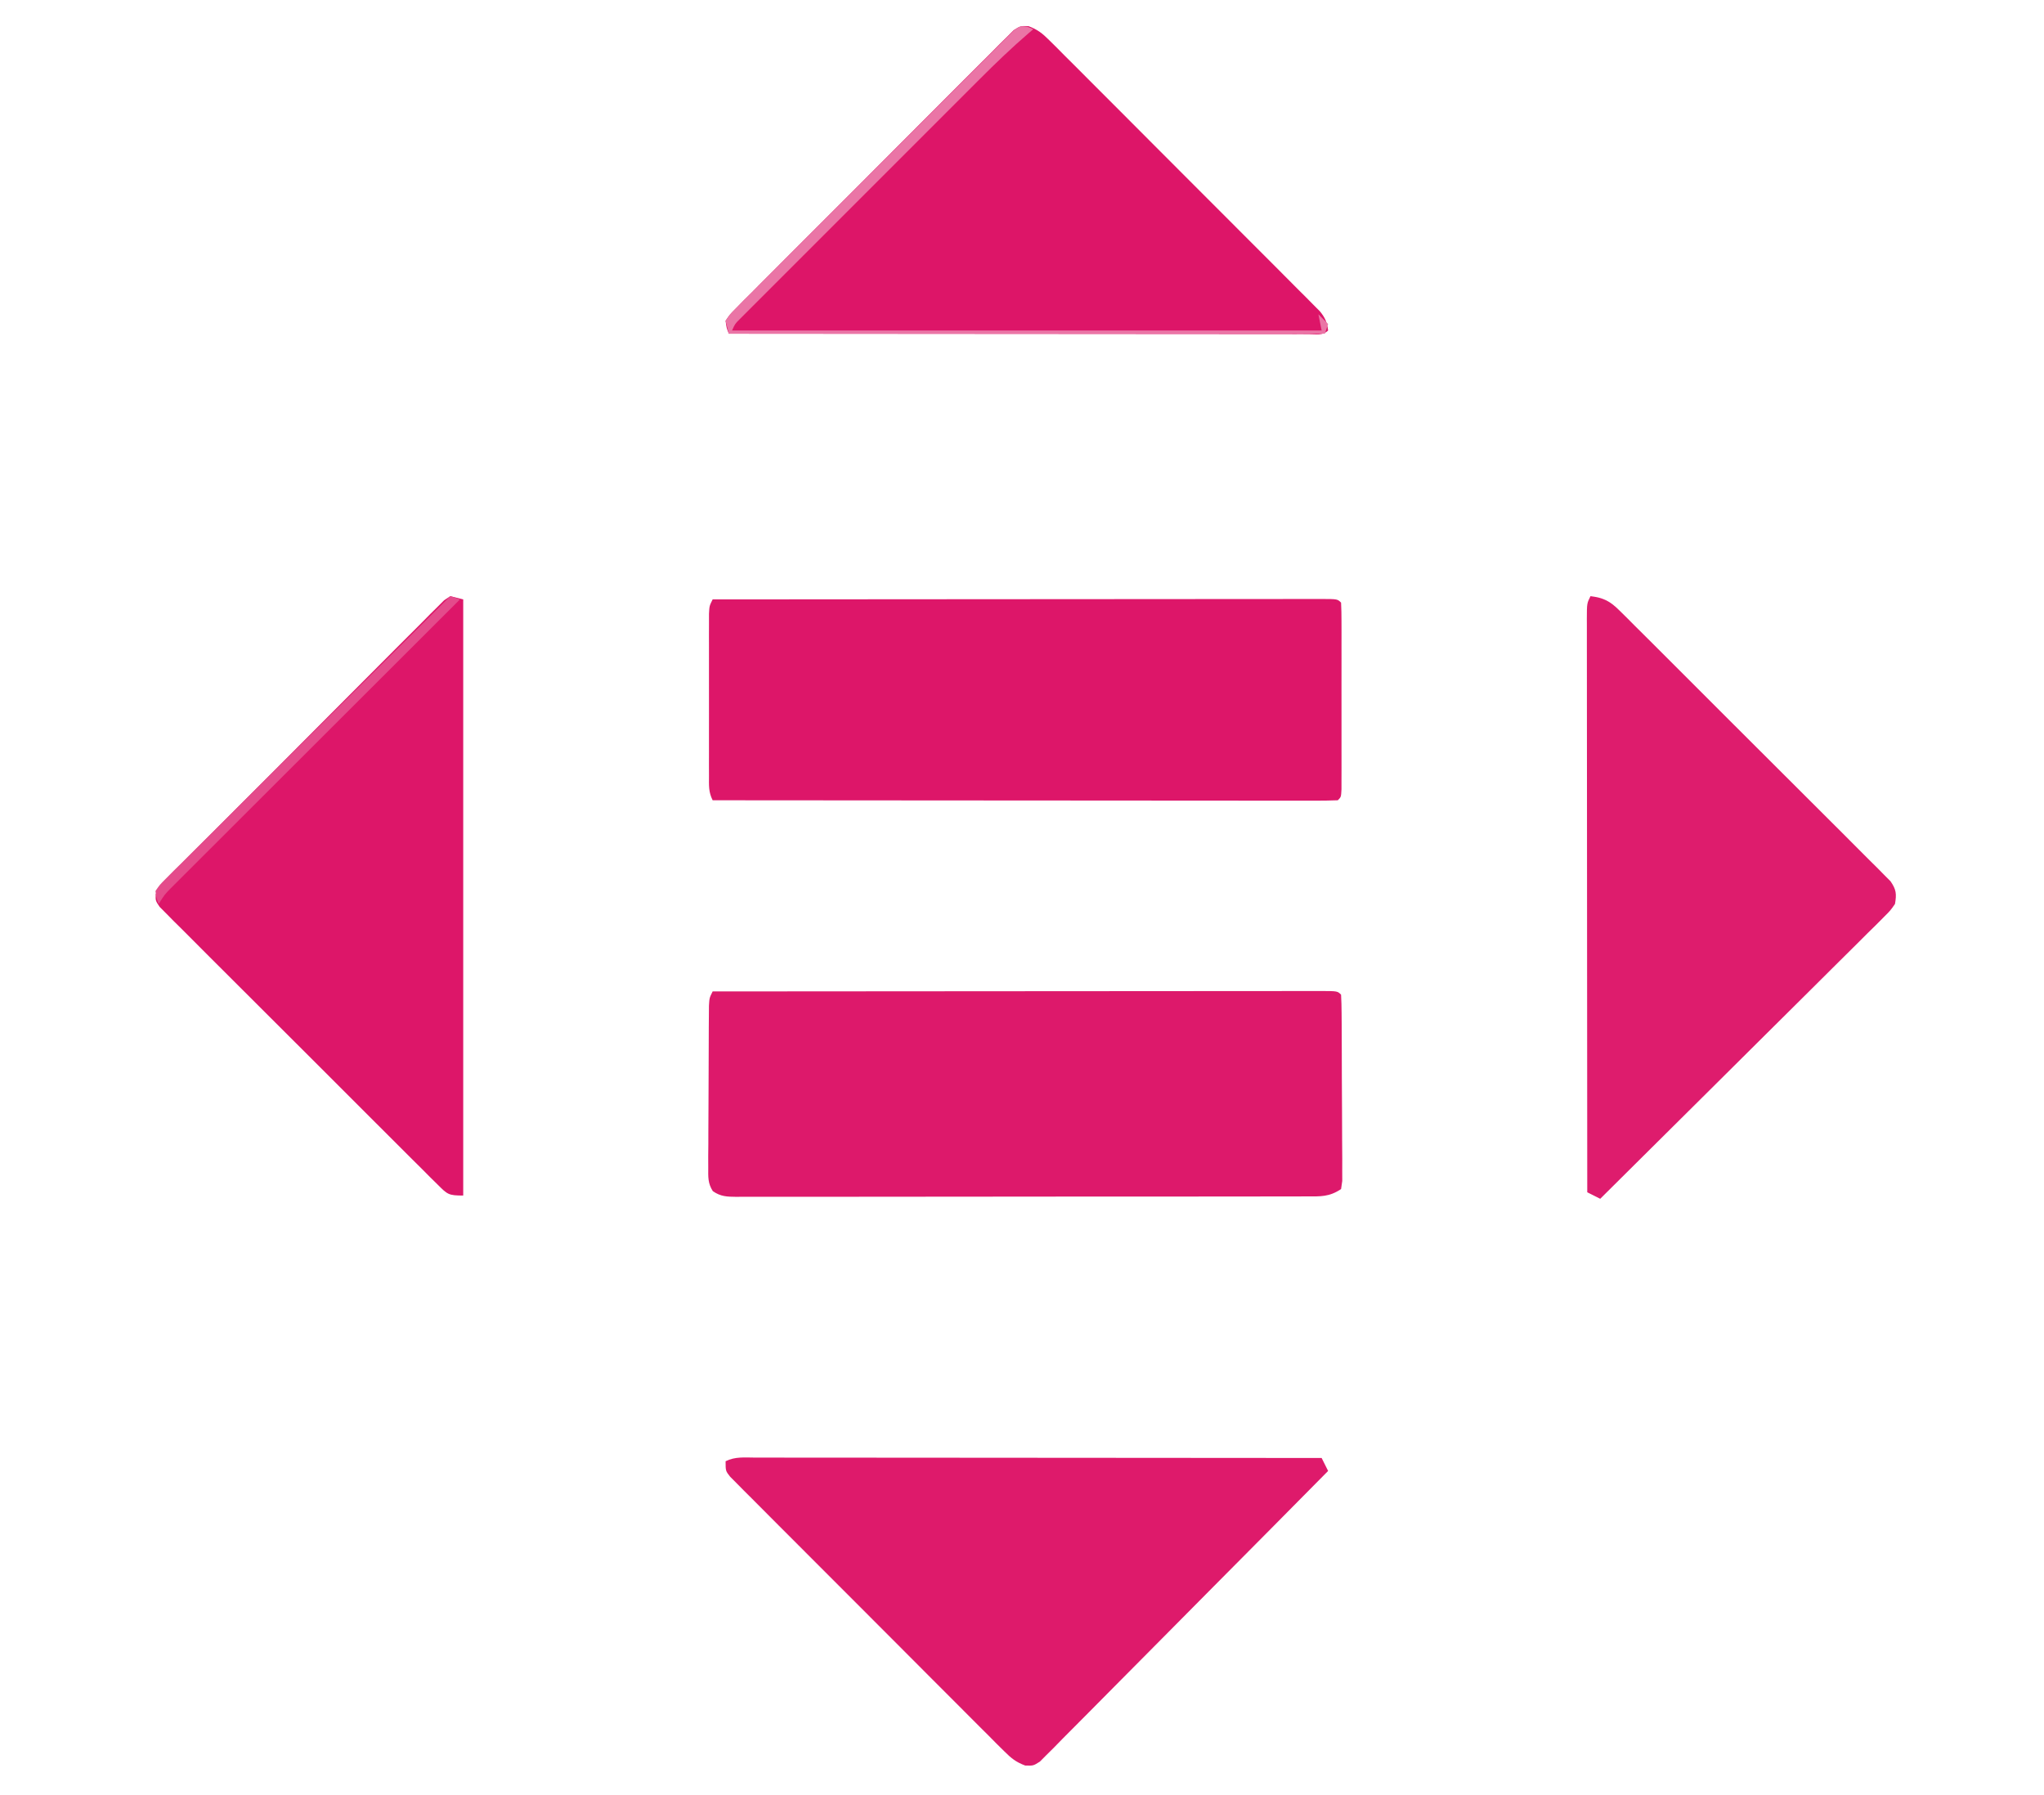
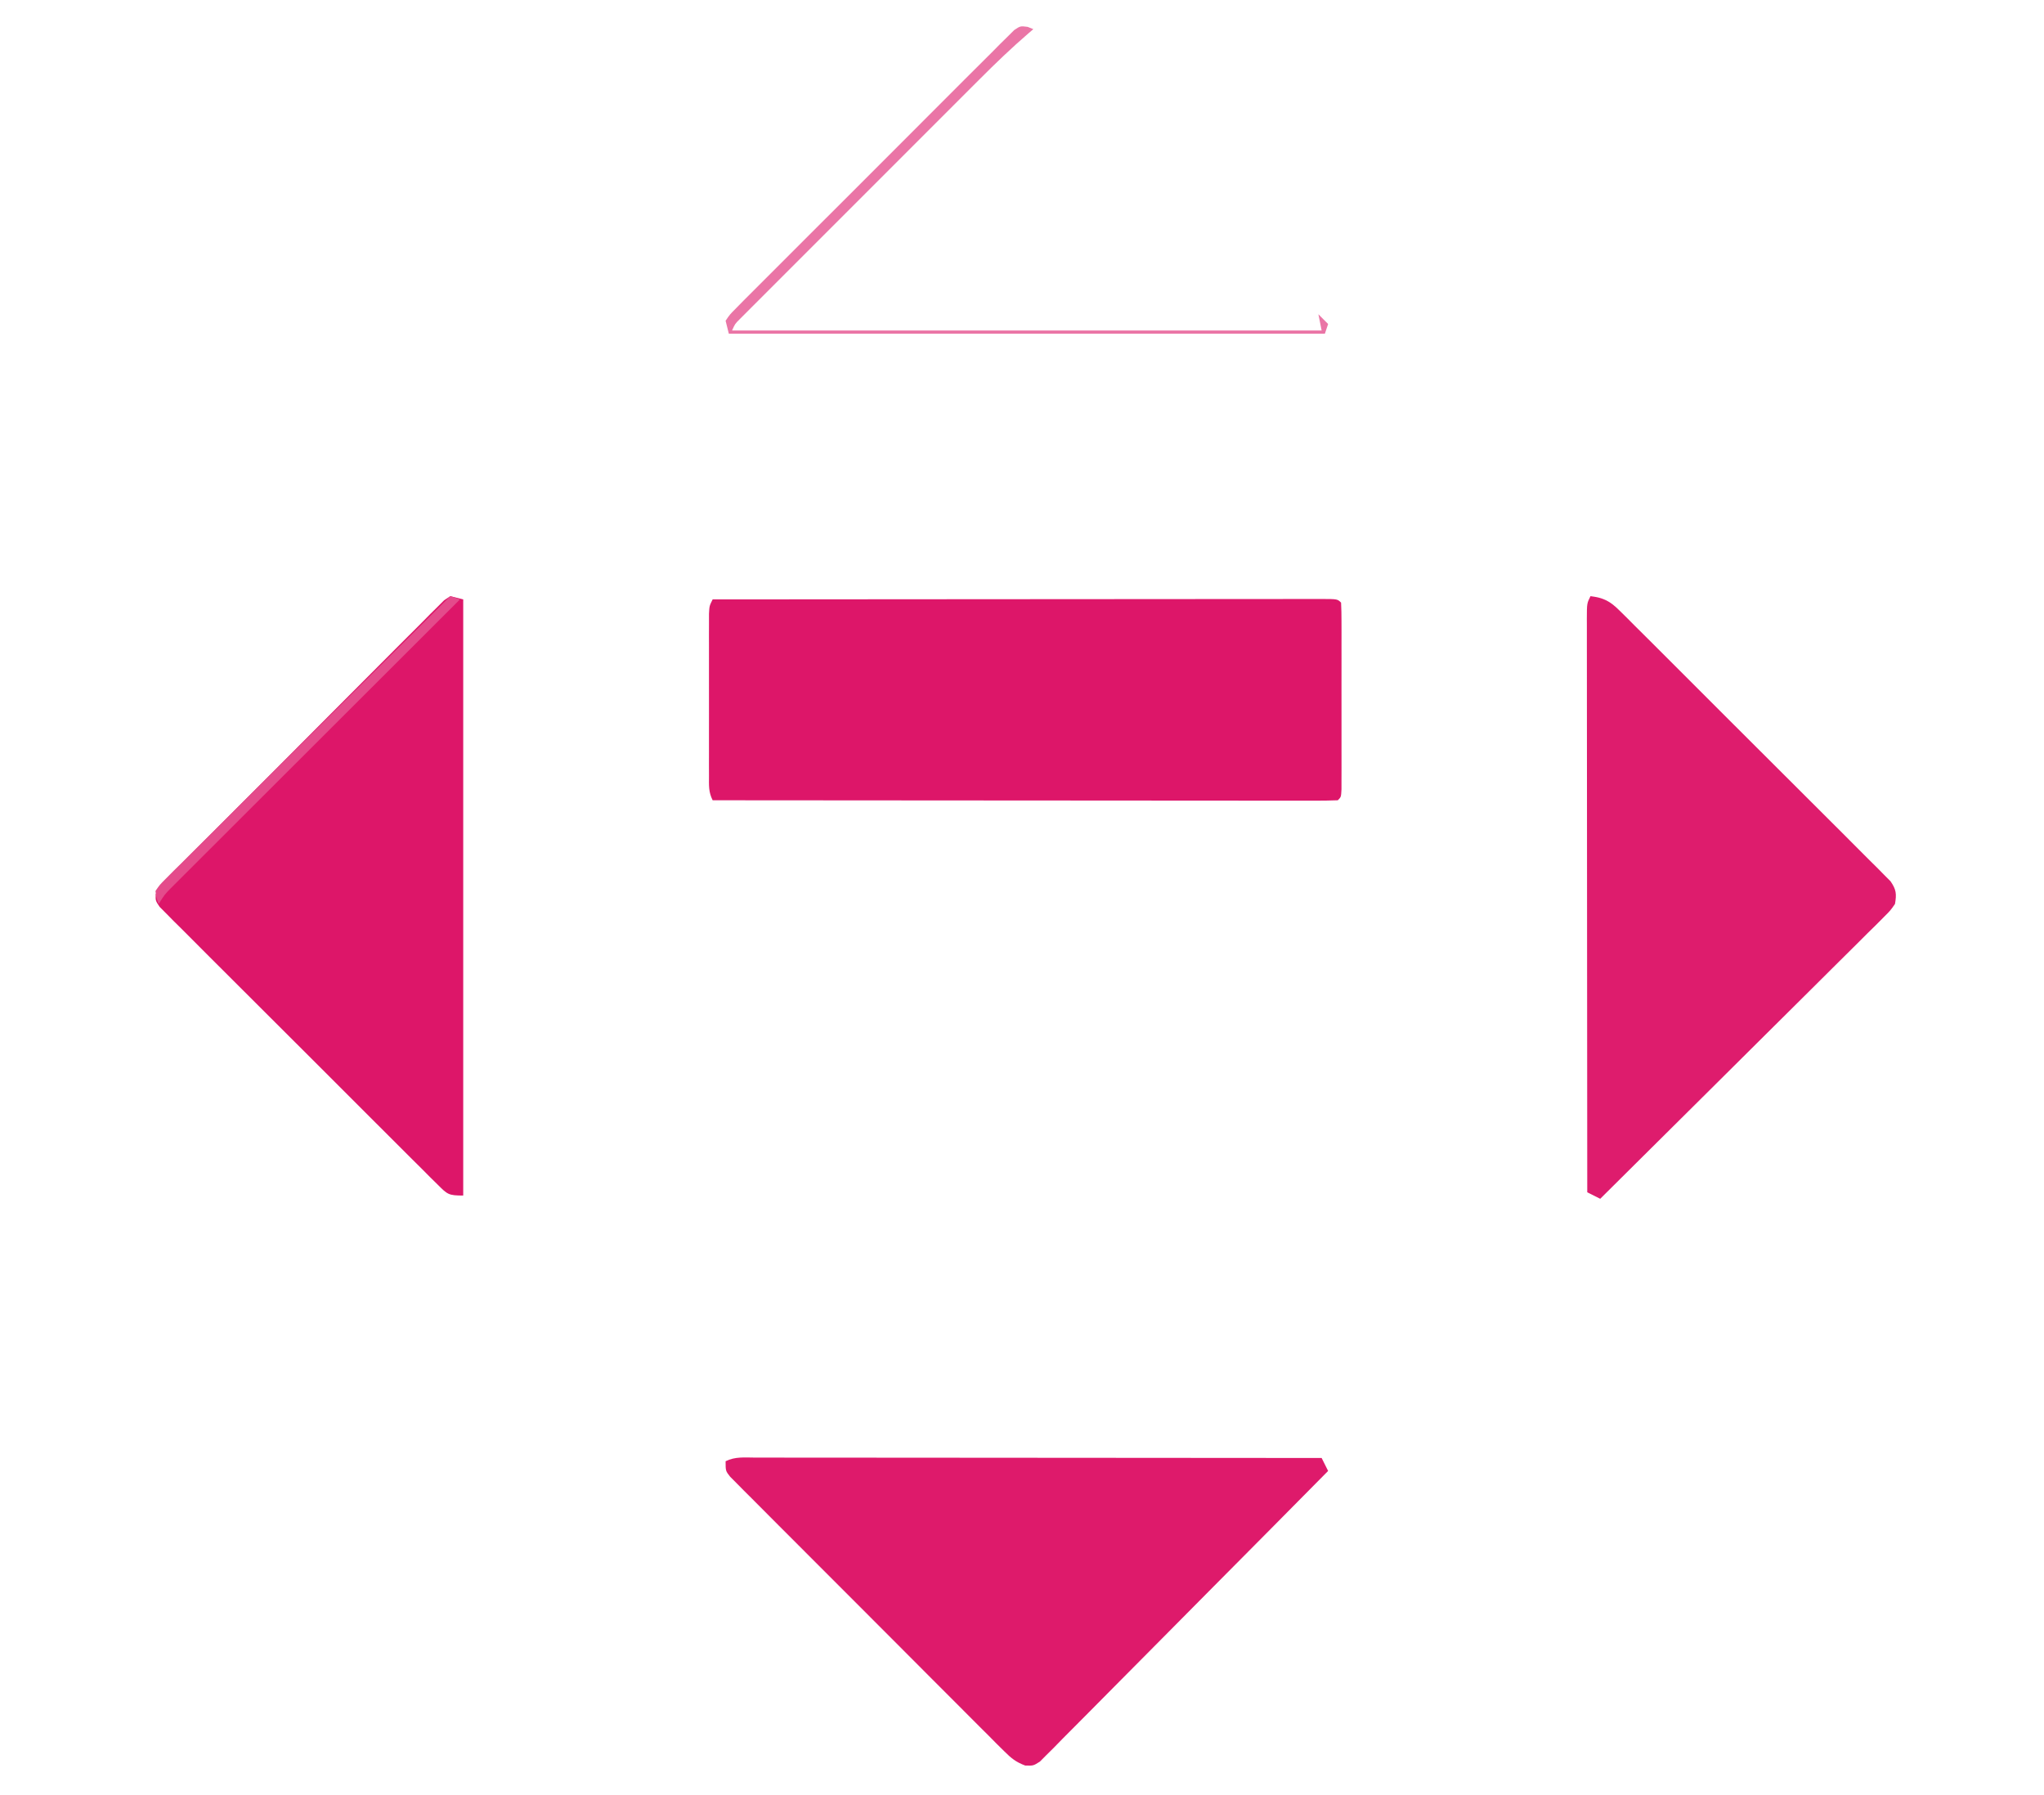
<svg xmlns="http://www.w3.org/2000/svg" version="1.1" width="631" height="554">
-   <path d="M0 0 C25.147 -0.023 50.294 -0.041 75.44 -0.052 C87.116 -0.057 98.791 -0.064 110.466 -0.075 C120.638 -0.085 130.81 -0.092 140.983 -0.094 C146.372 -0.095 151.762 -0.098 157.151 -0.106 C162.218 -0.112 167.285 -0.115 172.351 -0.113 C174.217 -0.113 176.082 -0.115 177.947 -0.119 C180.482 -0.124 183.018 -0.123 185.553 -0.12 C186.675 -0.125 186.675 -0.125 187.82 -0.129 C192.886 -0.114 192.886 -0.114 194 1 C194.11 2.861 194.149 4.726 194.161 6.59 C194.171 7.784 194.18 8.979 194.19 10.21 C194.197 12.161 194.197 12.161 194.203 14.152 C194.209 15.491 194.215 16.83 194.22 18.169 C194.231 20.98 194.237 23.79 194.24 26.6 C194.246 30.207 194.27 33.812 194.298 37.418 C194.317 40.185 194.322 42.952 194.324 45.718 C194.328 47.696 194.347 49.674 194.366 51.651 C194.363 52.849 194.36 54.047 194.356 55.281 C194.362 56.869 194.362 56.869 194.367 58.488 C194.246 59.317 194.125 60.146 194 61 C190.361 63.426 187.69 63.283 183.484 63.261 C182.326 63.266 182.326 63.266 181.144 63.272 C178.548 63.283 175.953 63.279 173.357 63.275 C171.5 63.279 169.642 63.284 167.785 63.29 C162.733 63.304 157.682 63.304 152.63 63.302 C148.418 63.301 144.205 63.305 139.993 63.31 C130.058 63.321 120.123 63.322 110.189 63.316 C99.928 63.31 89.668 63.322 79.408 63.343 C70.608 63.361 61.808 63.367 53.007 63.364 C47.747 63.362 42.488 63.364 37.228 63.378 C32.283 63.391 27.339 63.389 22.394 63.376 C20.577 63.374 18.759 63.376 16.941 63.385 C14.466 63.395 11.991 63.387 9.516 63.374 C8.791 63.382 8.067 63.389 7.32 63.397 C4.419 63.365 2.469 63.328 0.053 61.636 C-1.515 59.2 -1.367 57.245 -1.356 54.367 C-1.359 53.212 -1.362 52.058 -1.366 50.868 C-1.353 49.621 -1.341 48.375 -1.328 47.09 C-1.326 45.811 -1.324 44.533 -1.322 43.216 C-1.316 40.511 -1.303 37.808 -1.281 35.103 C-1.253 31.634 -1.242 28.165 -1.238 24.696 C-1.232 21.389 -1.218 18.083 -1.203 14.777 C-1.199 13.528 -1.195 12.279 -1.19 10.993 C-1.181 9.841 -1.171 8.69 -1.161 7.504 C-1.154 6.487 -1.147 5.47 -1.14 4.422 C-1 2 -1 2 0 0 Z " fill="#DD196B" transform="translate(220,306)" />
  <path d="M0 0 C25.147 -0.023 50.294 -0.041 75.44 -0.052 C87.116 -0.057 98.791 -0.064 110.466 -0.075 C120.638 -0.085 130.81 -0.092 140.983 -0.094 C146.372 -0.095 151.762 -0.098 157.151 -0.106 C162.218 -0.112 167.285 -0.115 172.351 -0.113 C174.217 -0.113 176.082 -0.115 177.947 -0.119 C180.482 -0.124 183.018 -0.123 185.553 -0.12 C186.675 -0.125 186.675 -0.125 187.82 -0.129 C192.886 -0.114 192.886 -0.114 194 1 C194.099 2.866 194.128 4.736 194.129 6.605 C194.133 7.803 194.136 9.001 194.139 10.236 C194.136 12.192 194.136 12.192 194.133 14.188 C194.133 15.529 194.134 16.87 194.136 18.212 C194.137 21.026 194.135 23.841 194.13 26.655 C194.125 30.27 194.128 33.885 194.134 37.501 C194.138 40.271 194.136 43.042 194.134 45.813 C194.133 47.797 194.136 49.781 194.139 51.764 C194.134 53.561 194.134 53.561 194.129 55.395 C194.129 56.455 194.128 57.516 194.127 58.609 C194 61 194 61 193 62 C190.508 62.098 188.045 62.13 185.553 62.12 C184.369 62.122 184.369 62.122 183.162 62.123 C180.498 62.125 177.834 62.119 175.17 62.114 C173.268 62.113 171.366 62.113 169.465 62.114 C164.285 62.114 159.106 62.108 153.926 62.101 C148.52 62.095 143.113 62.095 137.707 62.093 C127.461 62.09 117.215 62.082 106.969 62.072 C95.308 62.061 83.647 62.055 71.985 62.05 C47.99 62.04 23.995 62.022 0 62 C-1.313 59.373 -1.127 57.422 -1.129 54.48 C-1.133 53.326 -1.136 52.171 -1.139 50.982 C-1.137 49.73 -1.135 48.478 -1.133 47.188 C-1.134 45.268 -1.134 45.268 -1.136 43.309 C-1.137 40.599 -1.135 37.889 -1.13 35.179 C-1.125 31.702 -1.128 28.225 -1.134 24.747 C-1.138 21.436 -1.135 18.124 -1.133 14.812 C-1.135 13.56 -1.137 12.308 -1.139 11.018 C-1.136 9.864 -1.133 8.709 -1.129 7.52 C-1.129 6.5 -1.128 5.48 -1.127 4.429 C-1 2 -1 2 0 0 Z " fill="#DD1669" transform="translate(220,185)" />
  <path d="M0 0 C4.111 0.517 6.059 1.557 8.98 4.465 C9.736 5.208 10.492 5.951 11.27 6.717 C12.084 7.538 12.899 8.358 13.738 9.204 C14.606 10.064 15.475 10.924 16.37 11.811 C18.747 14.169 21.115 16.536 23.479 18.908 C25.453 20.888 27.434 22.861 29.414 24.835 C34.086 29.489 38.747 34.154 43.402 38.826 C48.205 43.646 53.024 48.449 57.852 53.244 C61.997 57.362 66.132 61.49 70.259 65.626 C72.724 68.096 75.193 70.562 77.67 73.019 C80.431 75.758 83.171 78.517 85.909 81.278 C86.734 82.091 87.558 82.904 88.407 83.741 C89.149 84.495 89.891 85.25 90.655 86.027 C91.305 86.677 91.955 87.327 92.624 87.998 C94.404 90.588 94.523 91.915 94 95 C92.579 97.036 92.579 97.036 90.545 99.056 C89.78 99.829 89.014 100.601 88.225 101.397 C87.374 102.23 86.523 103.063 85.646 103.921 C84.759 104.809 83.871 105.698 82.957 106.613 C80.524 109.047 78.076 111.466 75.624 113.883 C73.065 116.411 70.52 118.953 67.973 121.494 C63.149 126.303 58.312 131.099 53.47 135.89 C47.959 141.346 42.461 146.815 36.965 152.287 C25.659 163.54 14.335 174.776 3 186 C1.68 185.34 0.36 184.68 -1 184 C-1.023 160.305 -1.041 136.609 -1.052 112.914 C-1.057 101.913 -1.064 90.911 -1.075 79.91 C-1.085 70.324 -1.092 60.738 -1.094 51.152 C-1.095 46.074 -1.098 40.995 -1.106 35.917 C-1.112 31.142 -1.115 26.367 -1.113 21.591 C-1.113 19.834 -1.115 18.078 -1.119 16.321 C-1.124 13.93 -1.123 11.54 -1.12 9.15 C-1.123 8.448 -1.126 7.745 -1.129 7.022 C-1.114 2.228 -1.114 2.228 0 0 Z " fill="#DE1C6D" transform="translate(491,184)" />
-   <path d="M0 0 C2.861 1.06 4.314 2.243 6.468 4.396 C7.599 5.513 7.599 5.513 8.753 6.652 C9.566 7.474 10.379 8.296 11.216 9.144 C12.083 10.005 12.95 10.867 13.844 11.755 C16.217 14.118 18.581 16.489 20.94 18.865 C23.412 21.351 25.894 23.826 28.374 26.303 C32.537 30.463 36.692 34.631 40.842 38.804 C45.64 43.629 50.45 48.441 55.267 53.247 C59.902 57.87 64.528 62.503 69.15 67.139 C71.117 69.112 73.087 71.081 75.059 73.049 C77.812 75.796 80.552 78.555 83.29 81.316 C84.111 82.132 84.932 82.948 85.777 83.789 C86.52 84.542 87.263 85.295 88.029 86.071 C88.678 86.722 89.327 87.373 89.995 88.044 C91.592 90.046 92.188 91.394 92.494 93.924 C90.822 95.596 88.782 95.046 86.549 95.053 C85.48 95.048 85.48 95.048 84.389 95.044 C83.637 95.045 82.884 95.046 82.109 95.047 C79.57 95.048 77.03 95.043 74.49 95.037 C72.677 95.037 70.864 95.037 69.051 95.038 C64.114 95.038 59.176 95.032 54.238 95.025 C49.084 95.019 43.929 95.018 38.775 95.017 C29.007 95.014 19.24 95.006 9.472 94.996 C-1.645 94.985 -12.762 94.979 -23.879 94.974 C-46.755 94.964 -69.63 94.946 -92.506 94.924 C-93.212 93.17 -93.212 93.17 -93.506 90.924 C-92.221 89.008 -92.221 89.008 -90.205 86.981 C-89.448 86.209 -88.691 85.436 -87.911 84.64 C-87.064 83.802 -86.217 82.964 -85.345 82.1 C-84.466 81.21 -83.586 80.321 -82.68 79.404 C-80.261 76.963 -77.832 74.534 -75.396 72.11 C-73.366 70.087 -71.343 68.056 -69.321 66.025 C-64.551 61.234 -59.768 56.457 -54.976 51.688 C-50.03 46.763 -45.103 41.819 -40.187 36.865 C-35.968 32.615 -31.738 28.377 -27.499 24.149 C-24.965 21.622 -22.436 19.091 -19.918 16.549 C-17.11 13.715 -14.277 10.907 -11.443 8.1 C-10.608 7.252 -9.774 6.404 -8.914 5.53 C-7.753 4.392 -7.753 4.392 -6.568 3.231 C-5.901 2.564 -5.233 1.898 -4.545 1.211 C-2.506 -0.076 -2.506 -0.076 0 0 Z " fill="#DD1568" transform="translate(317.506,8.076)" />
  <path d="M0 0 C0.745 -0.001 1.49 -0.002 2.257 -0.003 C4.766 -0.004 7.275 0.001 9.784 0.007 C11.578 0.007 13.371 0.007 15.164 0.006 C20.044 0.006 24.924 0.012 29.804 0.019 C34.9 0.025 39.995 0.026 45.091 0.027 C54.745 0.03 64.399 0.038 74.054 0.048 C85.043 0.059 96.032 0.065 107.021 0.07 C129.63 0.08 152.24 0.098 174.85 0.12 C175.84 2.1 175.84 2.1 176.85 4.12 C165.09 16.021 153.312 27.904 141.514 39.767 C136.037 45.275 130.565 50.789 125.107 56.316 C120.35 61.133 115.583 65.939 110.803 70.732 C108.271 73.272 105.745 75.816 103.232 78.373 C100.428 81.225 97.601 84.054 94.771 86.88 C93.938 87.735 93.105 88.589 92.247 89.47 C91.088 90.616 91.088 90.616 89.906 91.786 C89.24 92.458 88.573 93.13 87.886 93.822 C85.85 95.12 85.85 95.12 83.348 95.048 C80.468 93.978 79.001 92.771 76.832 90.603 C76.068 89.849 75.304 89.095 74.516 88.318 C73.693 87.484 72.869 86.651 72.021 85.793 C70.703 84.483 70.703 84.483 69.358 83.147 C66.955 80.753 64.56 78.351 62.169 75.944 C59.667 73.427 57.154 70.921 54.642 68.413 C50.428 64.201 46.222 59.982 42.021 55.757 C37.16 50.87 32.287 45.996 27.408 41.128 C22.715 36.446 18.032 31.756 13.352 27.062 C11.359 25.064 9.363 23.068 7.365 21.075 C4.579 18.294 1.805 15.501 -0.968 12.707 C-1.801 11.877 -2.635 11.048 -3.494 10.194 C-4.244 9.434 -4.994 8.674 -5.767 7.891 C-6.424 7.231 -7.081 6.572 -7.758 5.892 C-9.15 4.12 -9.15 4.12 -9.15 1.12 C-6.204 -0.353 -3.229 -0.013 0 0 Z " fill="#DE1A6B" transform="translate(233.15,449.88)" />
  <path d="M0 0 C1.32 0.33 2.64 0.66 4 1 C4 61.72 4 122.44 4 185 C-0.597 185 -0.857 184.644 -3.942 181.572 C-4.715 180.812 -5.488 180.052 -6.284 179.269 C-7.122 178.425 -7.96 177.58 -8.823 176.71 C-9.713 175.829 -10.603 174.948 -11.52 174.04 C-13.959 171.619 -16.389 169.19 -18.814 166.756 C-20.838 164.727 -22.869 162.704 -24.899 160.681 C-29.687 155.91 -34.465 151.128 -39.236 146.34 C-44.163 141.396 -49.107 136.468 -54.059 131.549 C-58.307 127.328 -62.545 123.097 -66.775 118.858 C-69.303 116.325 -71.834 113.796 -74.375 111.276 C-77.206 108.467 -80.015 105.639 -82.823 102.808 C-83.672 101.971 -84.52 101.135 -85.394 100.273 C-86.532 99.116 -86.532 99.116 -87.692 97.936 C-88.359 97.268 -89.026 96.601 -89.713 95.913 C-91 94 -91 94 -90.926 91.998 C-89.785 89.535 -88.406 88.022 -86.49 86.096 C-85.737 85.331 -84.984 84.567 -84.208 83.78 C-82.961 82.537 -82.961 82.537 -81.688 81.268 C-80.817 80.388 -79.945 79.508 -79.047 78.602 C-76.656 76.191 -74.258 73.788 -71.857 71.388 C-69.853 69.385 -67.855 67.377 -65.856 65.37 C-61.142 60.637 -56.419 55.912 -51.692 51.191 C-46.811 46.317 -41.945 41.428 -37.086 36.532 C-32.916 32.331 -28.736 28.14 -24.549 23.956 C-22.047 21.456 -19.549 18.953 -17.06 16.44 C-14.287 13.641 -11.495 10.862 -8.7 8.085 C-7.874 7.246 -7.049 6.407 -6.198 5.543 C-5.437 4.793 -4.675 4.042 -3.891 3.27 C-3.232 2.61 -2.574 1.951 -1.895 1.271 C-1.27 0.852 -0.644 0.432 0 0 Z " fill="#DD1669" transform="translate(139,184)" />
-   <path d="M0 0 C0.579 0.233 1.157 0.466 1.754 0.707 C1.037 1.317 1.037 1.317 0.306 1.94 C-4.964 6.483 -9.938 11.255 -14.85 16.181 C-15.669 16.998 -16.487 17.815 -17.331 18.657 C-20.012 21.334 -22.69 24.014 -25.367 26.695 C-27.237 28.564 -29.106 30.432 -30.976 32.301 C-34.88 36.203 -38.783 40.108 -42.684 44.014 C-47.194 48.53 -51.709 53.042 -56.225 57.553 C-60.579 61.902 -64.93 66.253 -69.28 70.606 C-71.129 72.456 -72.978 74.305 -74.829 76.153 C-77.405 78.726 -79.977 81.302 -82.549 83.88 C-83.318 84.647 -84.087 85.414 -84.88 86.205 C-85.577 86.904 -86.273 87.604 -86.991 88.324 C-87.903 89.237 -87.903 89.237 -88.834 90.168 C-90.343 91.67 -90.343 91.67 -91.246 93.707 C-31.186 93.707 28.874 93.707 90.754 93.707 C90.424 92.057 90.094 90.407 89.754 88.707 C90.744 89.697 91.734 90.687 92.754 91.707 C92.424 92.697 92.094 93.687 91.754 94.707 C31.034 94.707 -29.686 94.707 -92.246 94.707 C-92.576 93.387 -92.906 92.067 -93.246 90.707 C-91.959 88.791 -91.959 88.791 -89.939 86.764 C-89.18 85.992 -88.422 85.219 -87.64 84.423 C-86.792 83.585 -85.944 82.747 -85.07 81.883 C-84.189 80.993 -83.308 80.104 -82.4 79.187 C-79.977 76.746 -77.544 74.317 -75.104 71.893 C-72.556 69.357 -70.02 66.81 -67.482 64.264 C-63.218 59.99 -58.943 55.728 -54.662 51.471 C-49.709 46.545 -44.774 41.601 -39.849 36.648 C-35.623 32.4 -31.389 28.162 -27.145 23.932 C-24.609 21.404 -22.077 18.872 -19.553 16.332 C-16.739 13.501 -13.906 10.691 -11.07 7.883 C-10.232 7.035 -9.394 6.187 -8.53 5.313 C-7.371 4.175 -7.371 4.175 -6.189 3.014 C-5.186 2.014 -5.186 2.014 -4.163 0.994 C-2.246 -0.293 -2.246 -0.293 0 0 Z " fill="#EA75A6" transform="translate(317.246,8.293)" />
+   <path d="M0 0 C0.579 0.233 1.157 0.466 1.754 0.707 C1.037 1.317 1.037 1.317 0.306 1.94 C-4.964 6.483 -9.938 11.255 -14.85 16.181 C-15.669 16.998 -16.487 17.815 -17.331 18.657 C-20.012 21.334 -22.69 24.014 -25.367 26.695 C-27.237 28.564 -29.106 30.432 -30.976 32.301 C-34.88 36.203 -38.783 40.108 -42.684 44.014 C-47.194 48.53 -51.709 53.042 -56.225 57.553 C-60.579 61.902 -64.93 66.253 -69.28 70.606 C-71.129 72.456 -72.978 74.305 -74.829 76.153 C-77.405 78.726 -79.977 81.302 -82.549 83.88 C-83.318 84.647 -84.087 85.414 -84.88 86.205 C-85.577 86.904 -86.273 87.604 -86.991 88.324 C-87.903 89.237 -87.903 89.237 -88.834 90.168 C-90.343 91.67 -90.343 91.67 -91.246 93.707 C-31.186 93.707 28.874 93.707 90.754 93.707 C90.424 92.057 90.094 90.407 89.754 88.707 C90.744 89.697 91.734 90.687 92.754 91.707 C92.424 92.697 92.094 93.687 91.754 94.707 C31.034 94.707 -29.686 94.707 -92.246 94.707 C-92.576 93.387 -92.906 92.067 -93.246 90.707 C-91.959 88.791 -91.959 88.791 -89.939 86.764 C-89.18 85.992 -88.422 85.219 -87.64 84.423 C-84.189 80.993 -83.308 80.104 -82.4 79.187 C-79.977 76.746 -77.544 74.317 -75.104 71.893 C-72.556 69.357 -70.02 66.81 -67.482 64.264 C-63.218 59.99 -58.943 55.728 -54.662 51.471 C-49.709 46.545 -44.774 41.601 -39.849 36.648 C-35.623 32.4 -31.389 28.162 -27.145 23.932 C-24.609 21.404 -22.077 18.872 -19.553 16.332 C-16.739 13.501 -13.906 10.691 -11.07 7.883 C-10.232 7.035 -9.394 6.187 -8.53 5.313 C-7.371 4.175 -7.371 4.175 -6.189 3.014 C-5.186 2.014 -5.186 2.014 -4.163 0.994 C-2.246 -0.293 -2.246 -0.293 0 0 Z " fill="#EA75A6" transform="translate(317.246,8.293)" />
  <path d="M0 0 C0.99 0.33 1.98 0.66 3 1 C2.299 1.699 2.299 1.699 1.584 2.413 C-9.777 13.752 -21.136 25.094 -32.491 36.439 C-37.983 41.926 -43.475 47.411 -48.97 52.894 C-53.758 57.673 -58.545 62.453 -63.33 67.236 C-65.864 69.768 -68.399 72.3 -70.936 74.83 C-73.766 77.653 -76.593 80.479 -79.419 83.306 C-80.263 84.146 -81.107 84.986 -81.976 85.852 C-82.745 86.622 -83.513 87.391 -84.305 88.185 C-85.309 89.187 -85.309 89.187 -86.333 90.21 C-88.183 92.101 -88.183 92.101 -90 95 C-90.708 93.246 -90.708 93.246 -91 91 C-89.702 89.087 -89.702 89.087 -87.666 87.064 C-86.901 86.293 -86.137 85.522 -85.349 84.727 C-84.495 83.891 -83.64 83.054 -82.76 82.192 C-81.873 81.304 -80.985 80.416 -80.071 79.501 C-77.634 77.062 -75.181 74.639 -72.726 72.219 C-70.164 69.688 -67.616 67.143 -65.066 64.6 C-60.235 59.784 -55.391 54.981 -50.542 50.182 C-45.023 44.719 -39.519 39.242 -34.015 33.764 C-22.693 22.493 -11.352 11.241 0 0 Z " fill="#E44B8B" transform="translate(139,184)" />
</svg>